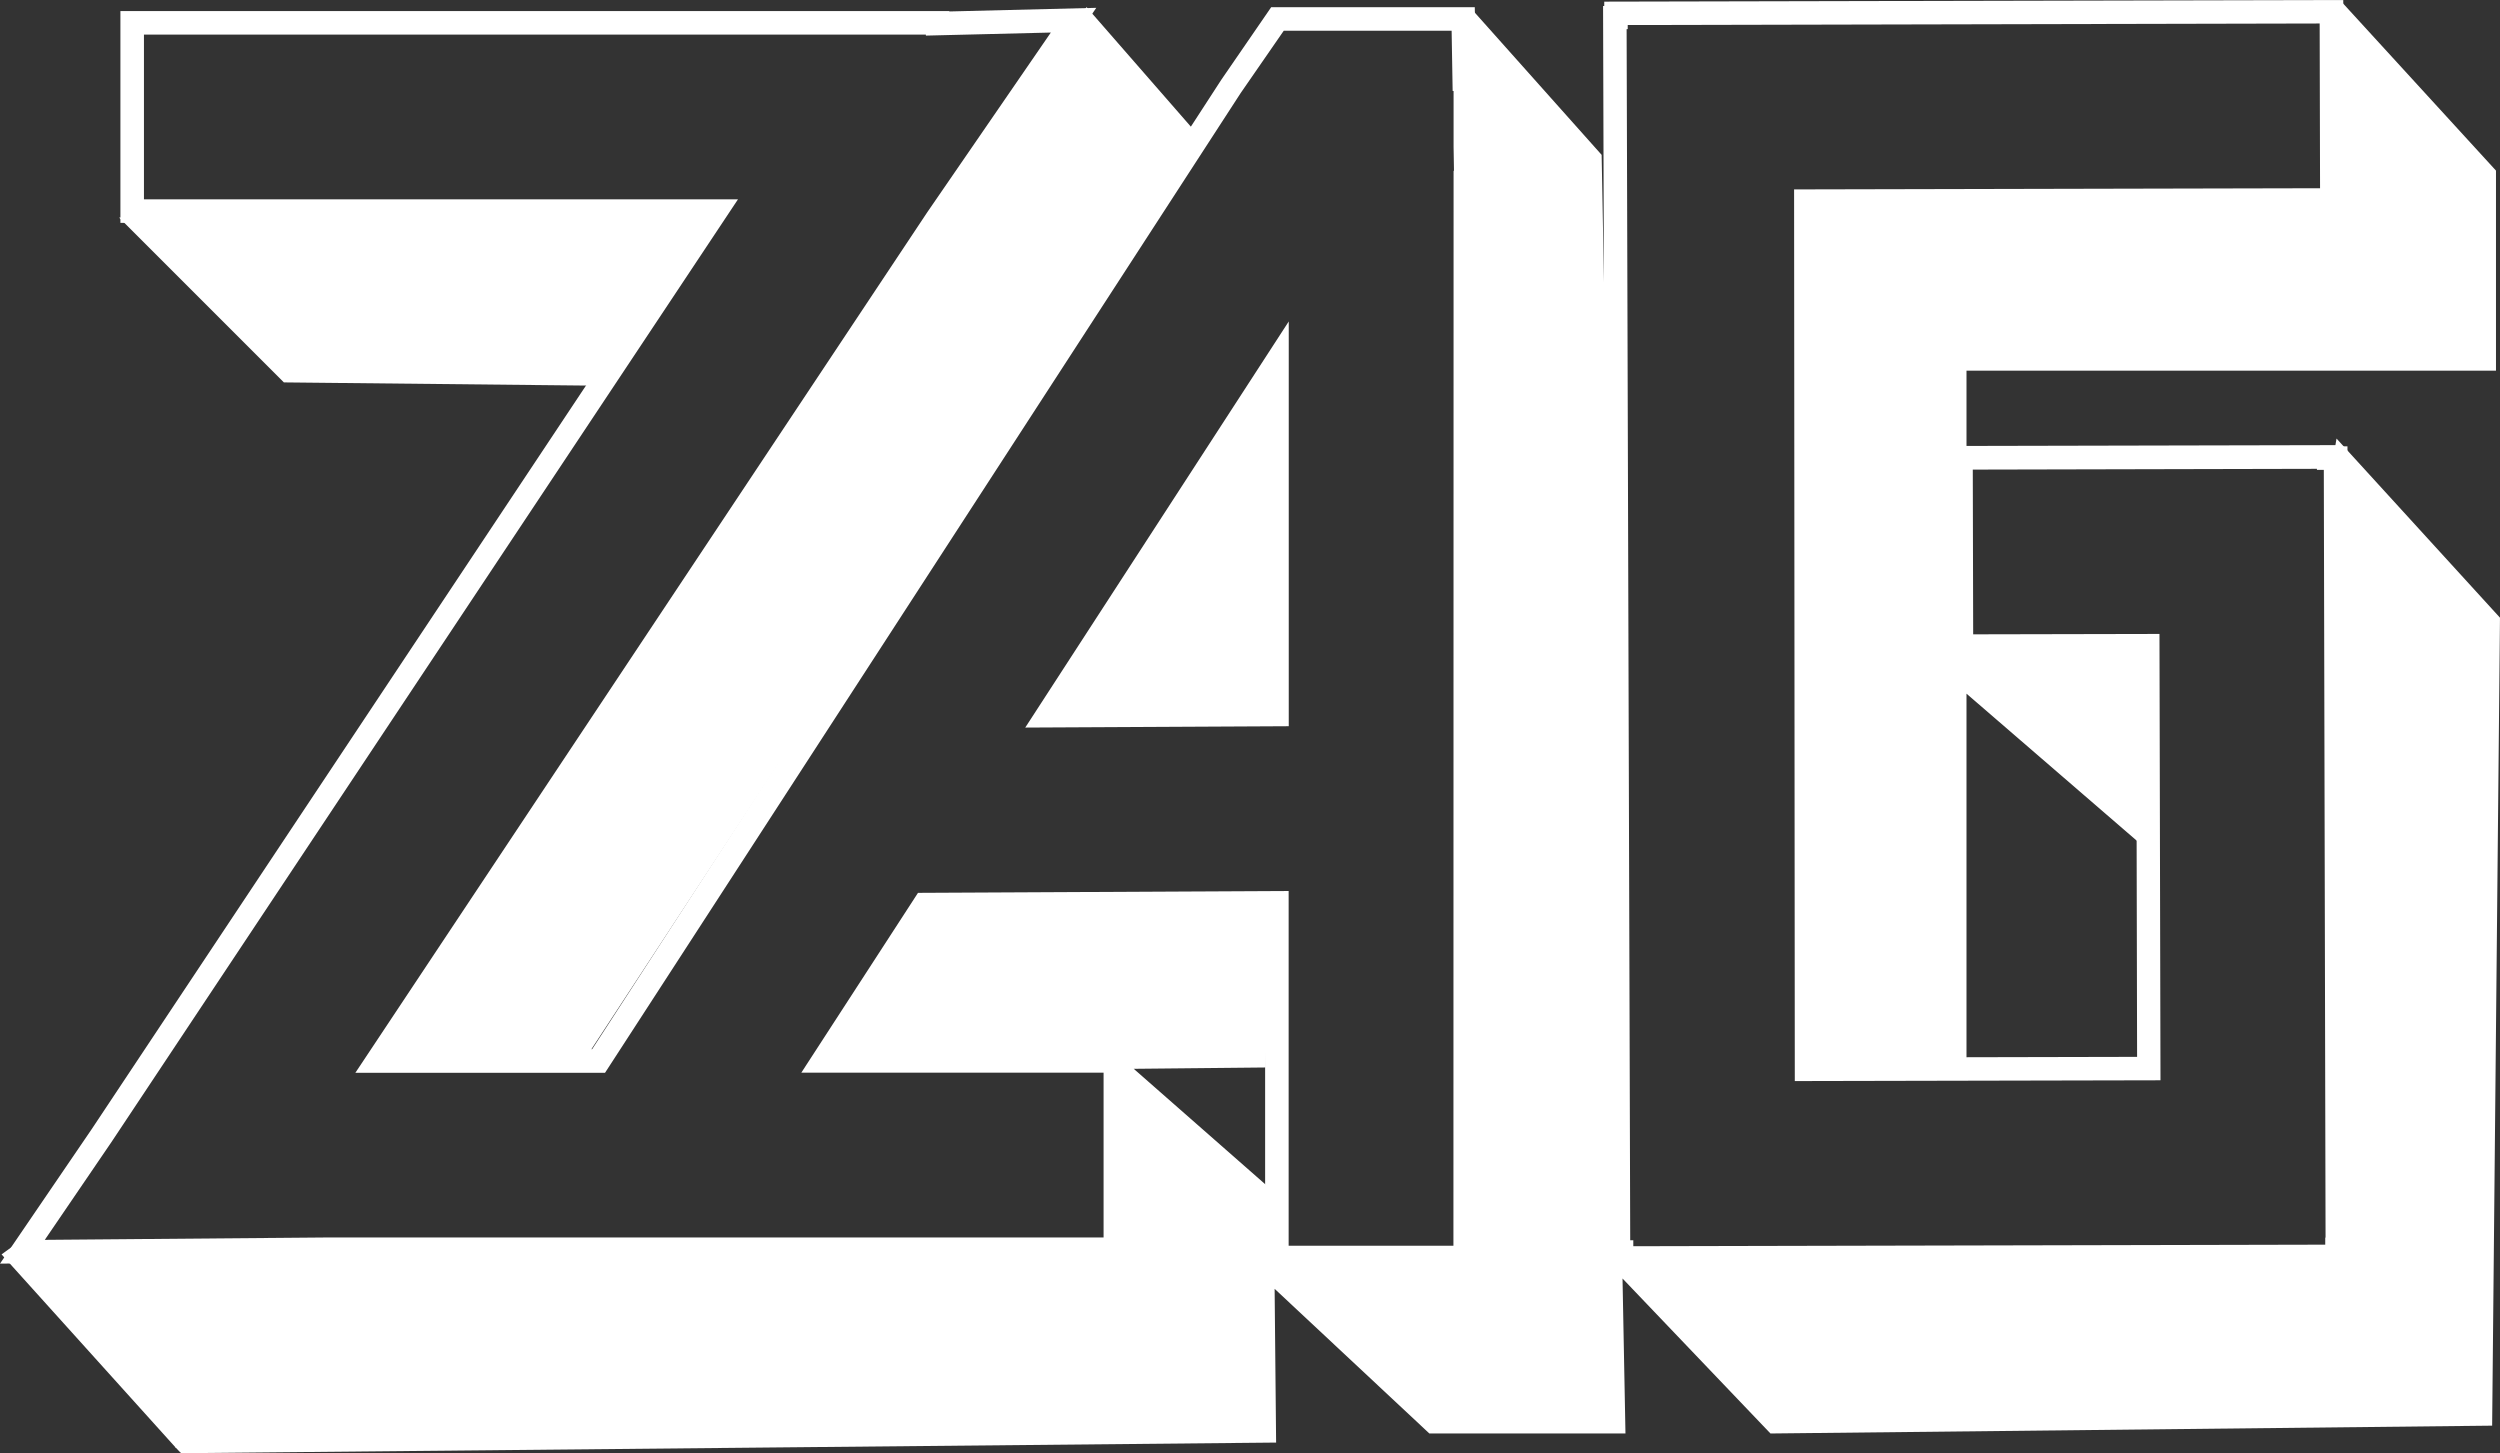
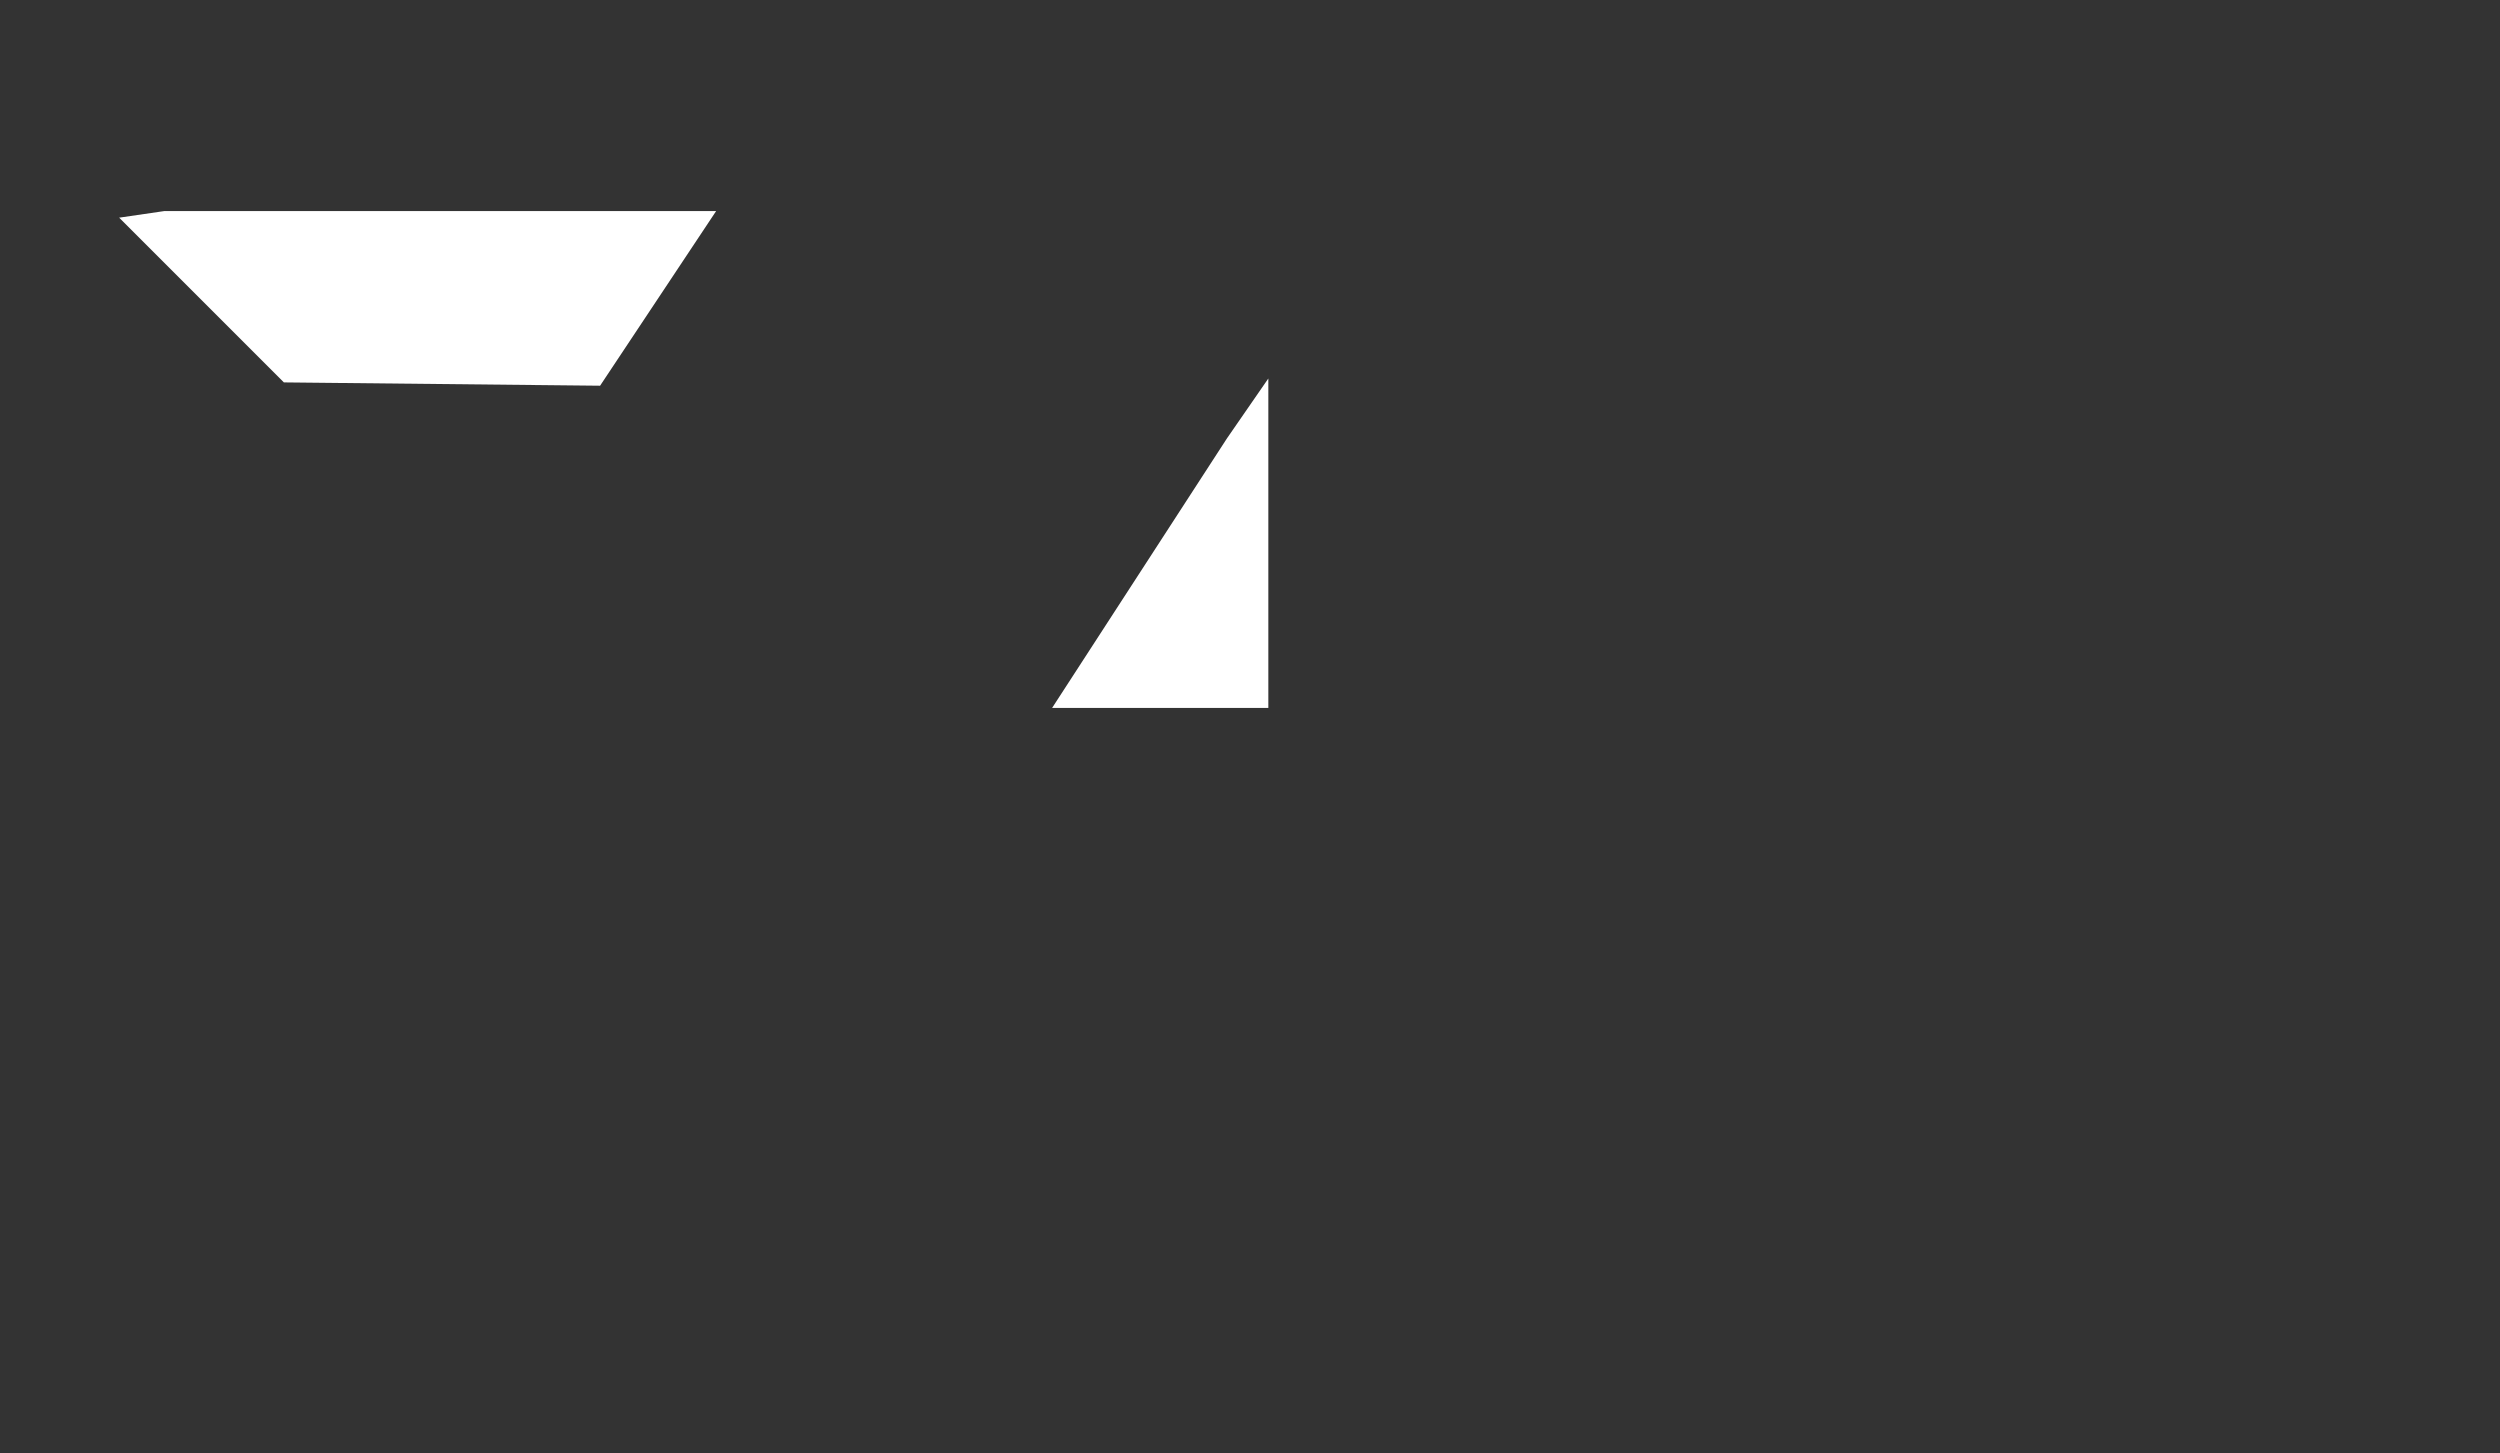
<svg xmlns="http://www.w3.org/2000/svg" id="Livello_4" data-name="Livello 4" width="95.777" height="55.672" viewBox="0 0 95.777 55.672">
  <rect x="0" y="0" width="95.777" height="55.672" fill="#333333" stroke="none" />
  <g id="Raggruppa_144" data-name="Raggruppa 144" transform="translate(0.06 0.075)">
-     <path id="Tracciato_84" data-name="Tracciato 84" d="M250.345.626l.015,7.213-20.15.045.027,32.937h6.128V26.75l6.963,6.013-.018-7.85-7.137.015-.015-7.213h.207V14.375H256.65V6.711L250.739.25l-1.4.379Z" transform="translate(-161.087 -0.25)" fill="#fff" />
-     <path id="Tracciato_85" data-name="Tracciato 85" d="M69.542,9.021,48.1,41.282h6.494l1.545-.2L79.381,5.619,75.273.91l-3.42,4.748Z" transform="translate(-33.705 -0.712)" fill="#fff" />
    <path id="Tracciato_86" data-name="Tracciato 86" d="M142.405,60.872V48.25l-1.584,2.293-6.7,10.329Z" transform="translate(-93.874 -33.825)" fill="#fff" />
-     <path id="Tracciato_87" data-name="Tracciato 87" d="M89.654,17.677l-.126.745h.093l.066,30.317h-.012v.267l-27.411.06v-.225h-.12l-.024-8.589L61.5,6.807,56.545,1.25l-.6.3V1.6h.249l.039,2.308h.045V6.494L56.3,7.561l-.018.024-.006,41.466H49.059v-.207h-.1l-.024-2.317-5.361-4.706,5.058-.051.1-6.26H39.989l-4.433.024L31.671,41.52h11.2v7.213H12.819c-.3,0-11.82.1-11.82.1l.652-.956L.2,48.931l6.66,7.39v.024h.024l.153.162h.021v.039H7.31l41.719-.406-.057-5.89L54.9,55.792h7.513L62.3,49.854l5.668,5.938,27.648-.3.3-30.954-6.26-6.861Z" transform="translate(-0.2 -0.949)" fill="#fff" />
-     <path id="Tracciato_88" data-name="Tracciato 88" d="M33.615,33.6,38.06,26.91H16.915l-1.725.252L21.5,33.473Z" transform="translate(-10.685 -18.898)" fill="#fff" />
+     <path id="Tracciato_88" data-name="Tracciato 88" d="M33.615,33.6,38.06,26.91H16.915l-1.725.252L21.5,33.473" transform="translate(-10.685 -18.898)" fill="#fff" />
  </g>
-   <path id="Tracciato_89" data-name="Tracciato 89" d="M61.673,48.649v-.225h-.117L61.415.231h.045V.063L89.772,0l.018,8.114-20.15.045.027,32.357,12.207-.027-.033-15.3L74.7,25.2l-.018-8.114,14.987-.033V17.1h.264l.069,31.218h-.012v.267l-28.312.063Zm.9-1.13v.225l26.509-.06v-.27h.012L89.027,18h-.264v-.039l-13.184.03.015,6.311,7.137-.015.039,17.1-14.01.03-.027-34.16,20.15-.045L88.868.9,62.359.959v.156h-.042l.138,46.4h.12Zm-5.989,1.106H48.468V35.038L35.663,35.1l-3.3,5.088H43.182v8.114h-30.5c-.295,0-11.7.1-11.817.1L0,48.411l3.516-5.157L26.593,8.538H4.613V.424H36.369V.439L42,.3,36.267,8.637,15.294,40.192h7.393l24.1-37.133L48.7.276H56.5l.039,2.308h.051V5.62l.021,1.22-.021.027-.006,41.761Zm-7.213-.9h6.311l.006-41.172.015-.018-.015-.908V3.486h-.036l-.039-2.308H49.181L47.534,3.561,23.179,41.1H13.614L35.522,8.135l4.736-6.888-4.787.117V1.325H5.515V7.636H28.273L4.264,43.762,1.716,47.5c2.7-.024,10.708-.093,10.963-.093h29.6V41.094H30.7l4.469-6.888,14.2-.072v13.59ZM39.278,27.874,49.373,12.315V27.822Zm9.193-12.511-7.528,11.6,7.525-.039V15.363Z" fill="#fff" />
</svg>